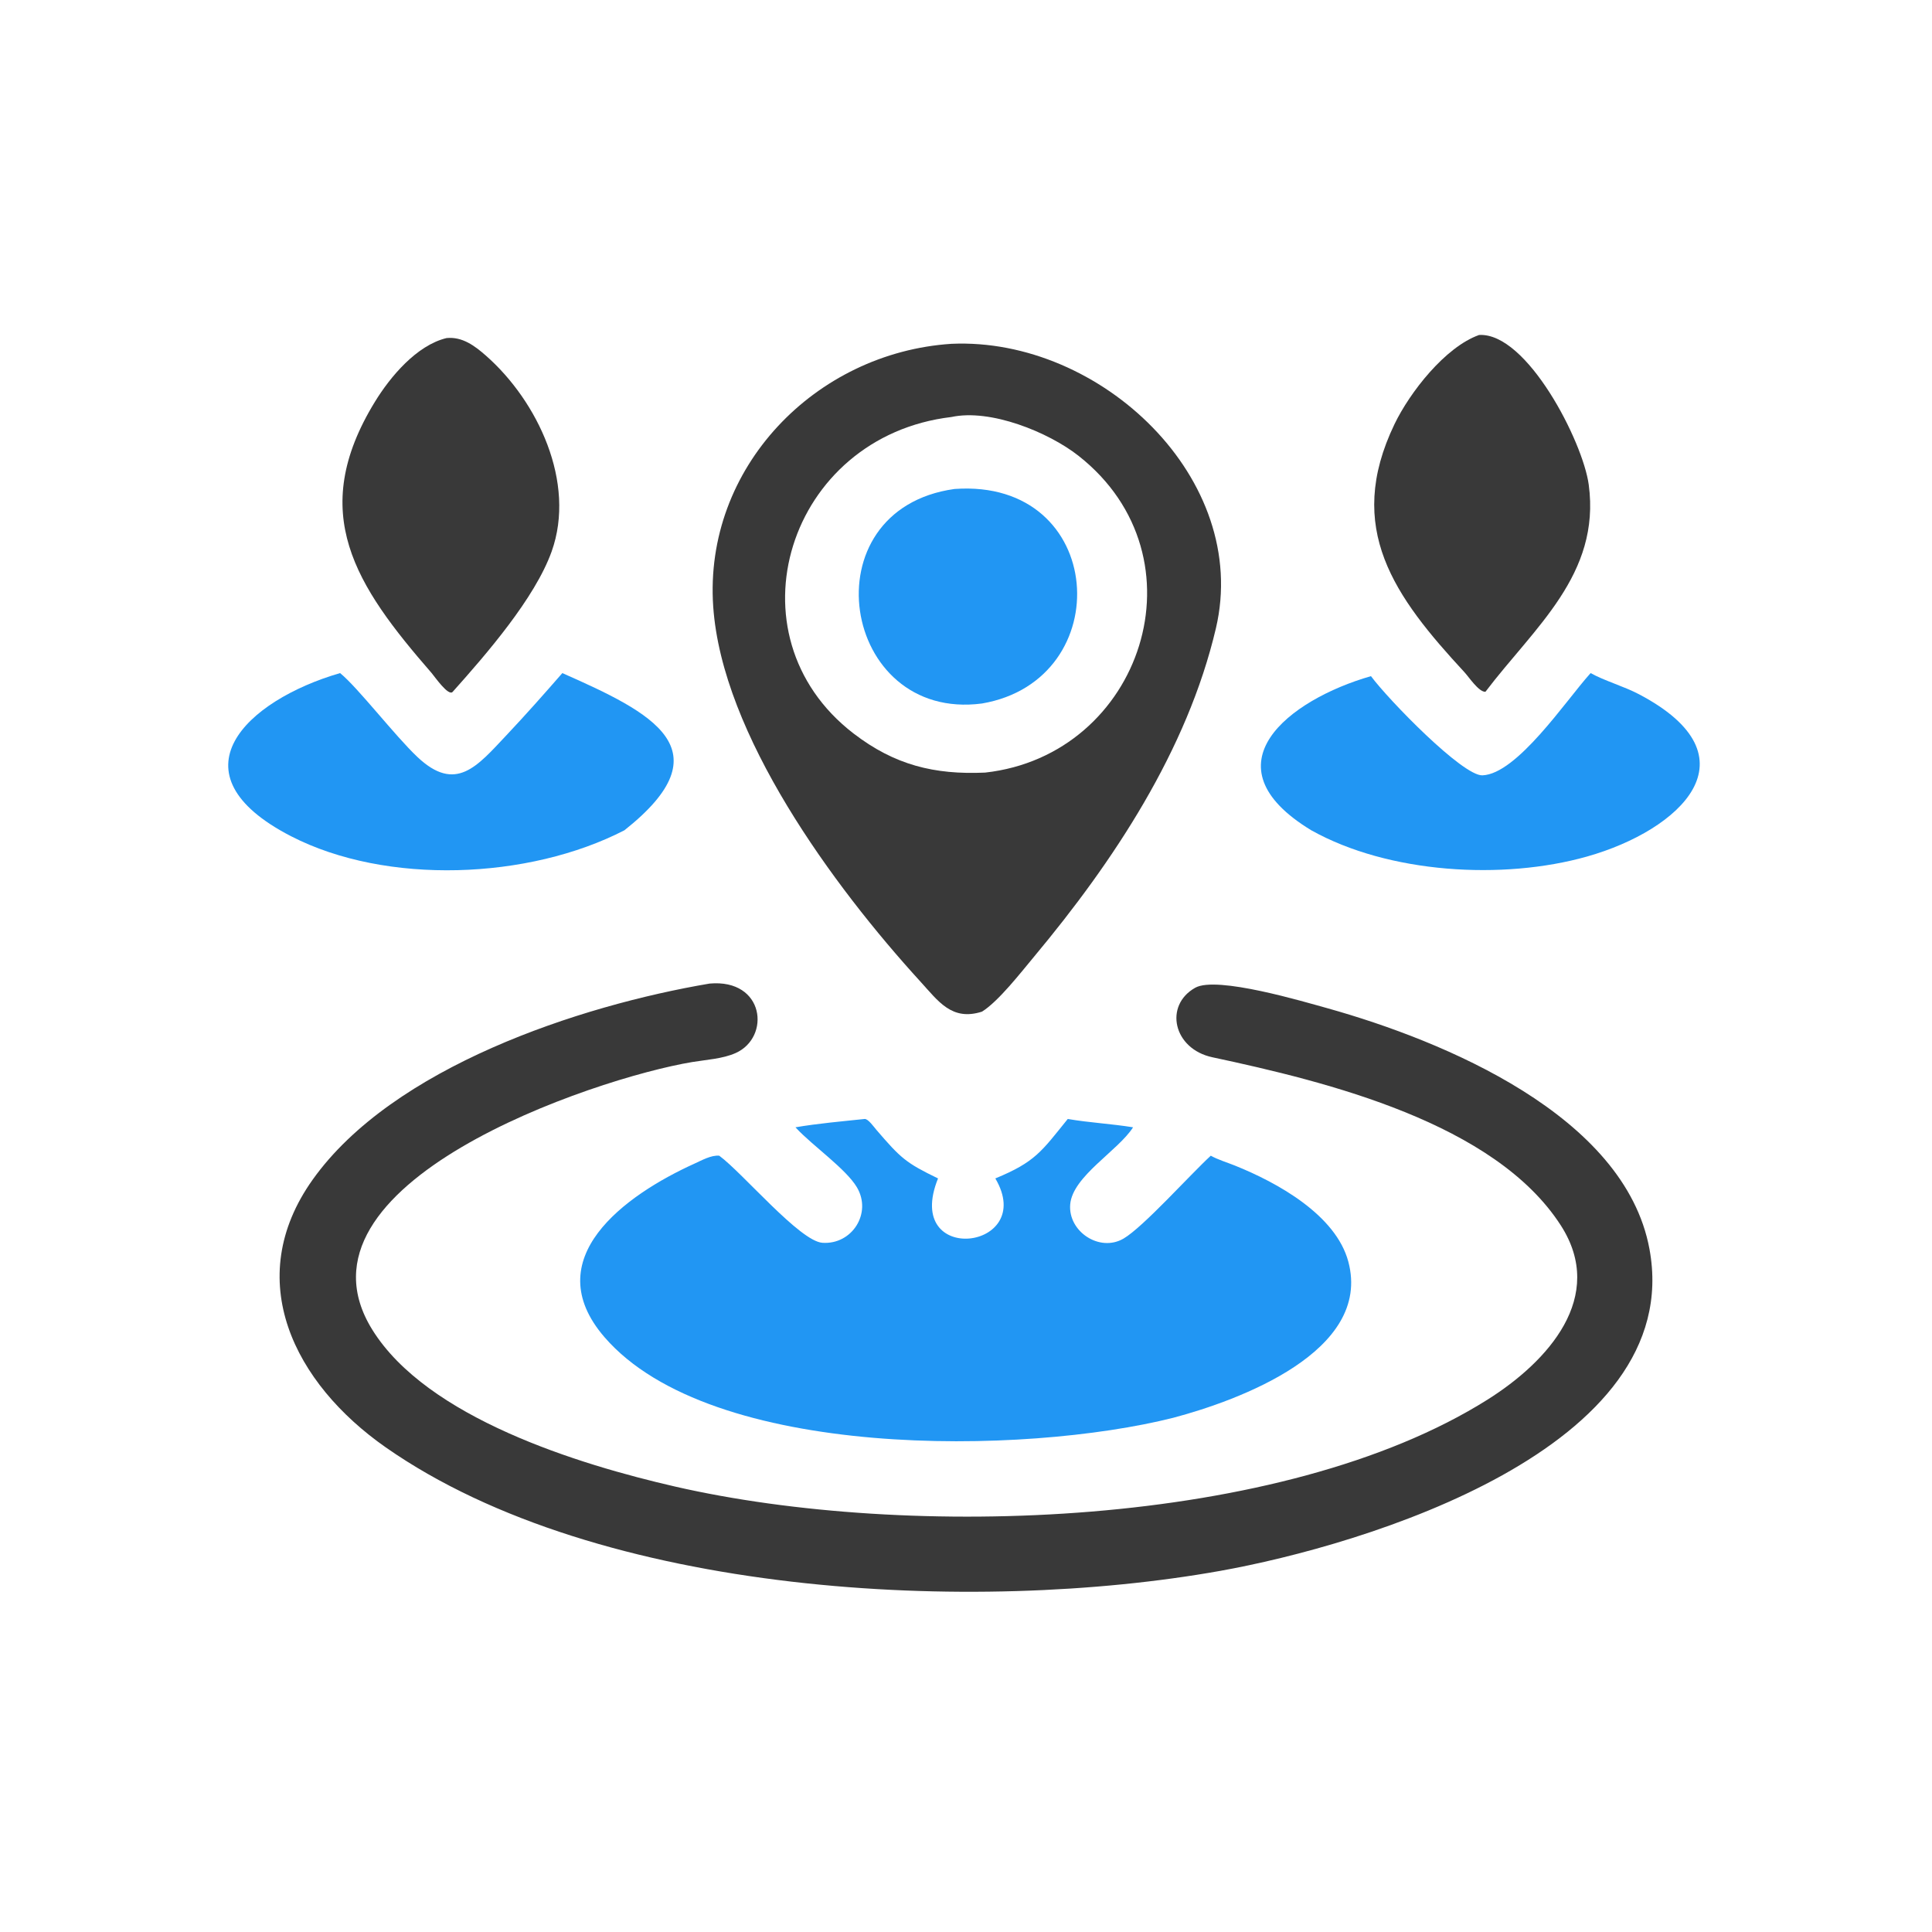
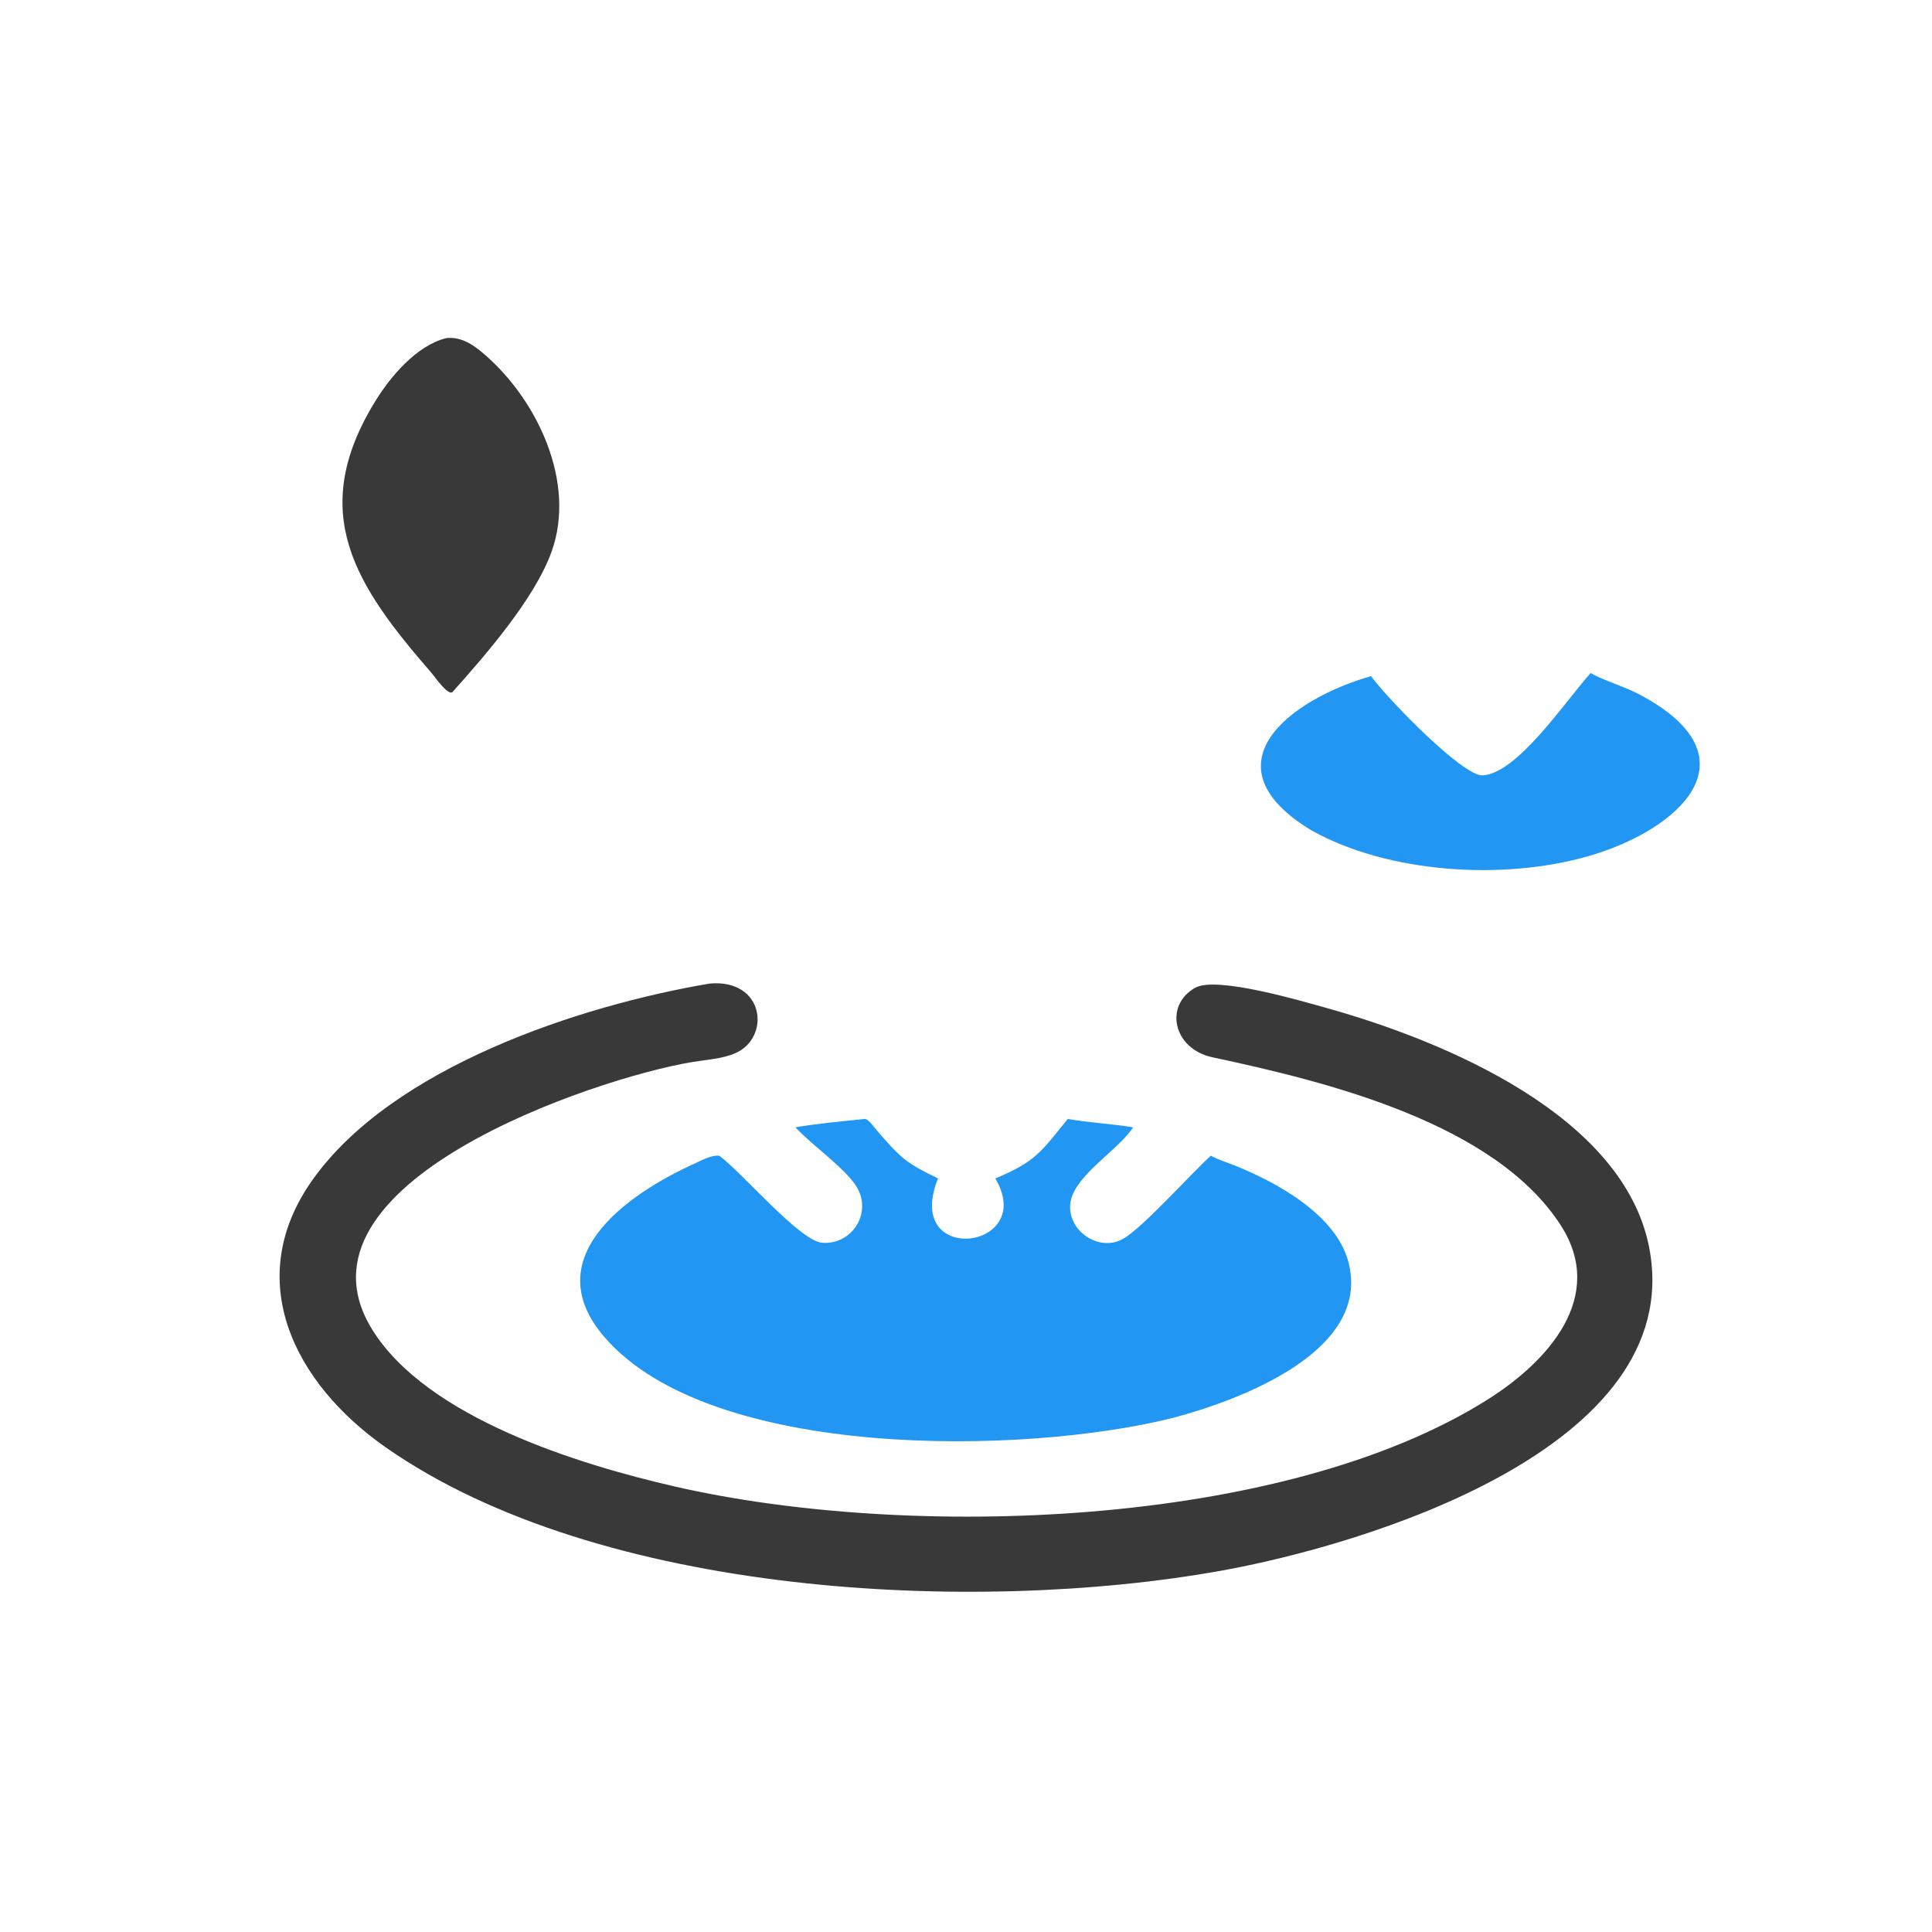
<svg xmlns="http://www.w3.org/2000/svg" version="1.1" style="display: block;" viewBox="0 0 2048 2048" width="512" height="512">
  <path transform="translate(0,0)" fill="rgb(57,57,57)" d="M 473.347 358.368 C 489.98 356.667 503.211 366.548 515.087 376.987 C 570.011 425.27 610.824 511.465 584.814 584.467 C 567.121 634.128 515.221 693.836 479.908 733.317 C 475.486 738.668 460.445 716.788 457.505 713.408 C 377.008 620.865 325.256 543.673 397.413 425.939 C 413.676 399.403 441.608 365.991 473.347 358.368 z" />
-   <path transform="translate(0,0)" fill="rgb(57,57,57)" d="M 1567.89 355.097 C 1618.48 352.122 1677.97 467.999 1684.13 513.847 C 1696.93 609.032 1626.27 665.166 1574.63 733.317 C 1567.57 733.677 1557.03 717.605 1552.43 712.634 C 1478.35 632.559 1425.02 560.105 1478.26 449.558 C 1494.38 416.081 1531.82 367.886 1567.89 355.097 z" />
  <path transform="translate(0,0)" fill="rgb(33,150,243)" d="M 1686.14 713.502 C 1700.31 721.505 1721.31 727.474 1737.34 735.905 C 1864.21 802.638 1781.1 879.997 1682.45 907.924 C 1593.12 933.209 1471.93 925.966 1389.99 880.126 C 1276.5 811.237 1366.15 741.703 1453.28 716.75 C 1472.14 742.164 1550.55 822.628 1571.4 821.886 C 1608 820.583 1659.92 742.687 1685.36 714.356 L 1686.14 713.502 z" />
-   <path transform="translate(0,0)" fill="rgb(33,150,243)" d="M 360.496 713.502 C 379.186 728.601 418.545 779.854 442.444 802.414 C 483.212 840.896 505.835 812.271 536.903 779.32 C 557.169 757.825 576.704 735.772 596.106 713.502 C 691.301 755.544 770.048 794.492 661.917 880.126 C 560.406 932.476 409.457 938.443 308.521 886.429 C 179.386 819.884 260.835 742.415 360.496 713.502 z" />
  <path transform="translate(0,0)" fill="rgb(33,150,243)" d="M 916.534 1186.16 C 920.14 1185.75 926.557 1194.83 928.881 1197.53 C 955.035 1227.99 960.238 1232.62 994.352 1249.18 C 956.537 1342.85 1100.06 1325.38 1055.09 1249.18 C 1097.44 1231.71 1103.84 1220.84 1131.87 1186.16 C 1154.74 1190.08 1178.13 1191.26 1201.1 1194.99 C 1185.16 1219.99 1136.91 1246.9 1134.45 1276.76 C 1132.1 1305.44 1165.59 1327.78 1190.98 1312.96 C 1211.88 1300.77 1261.84 1244.92 1283.48 1225.09 C 1291.29 1229.42 1300.71 1232.2 1309.02 1235.54 C 1354.43 1253.79 1416.07 1287.96 1429.29 1337.42 C 1454.79 1432.87 1312.29 1484.69 1243.8 1502.88 C 1086.2 1542.63 753.882 1548.21 640.846 1417.51 C 568.907 1334.33 662.496 1266.86 736.213 1233.47 C 743.797 1230.04 753.906 1224.3 762.419 1225.09 C 787.485 1243.54 847.763 1315.74 871.796 1317.41 C 903.143 1319.6 924.649 1286.03 908.325 1258.53 C 896.765 1239.06 861.275 1214.38 844.13 1195.95 L 843.244 1194.99 C 867.582 1190.83 892.007 1188.78 916.534 1186.16 z" />
  <path transform="translate(0,0)" fill="rgb(57,57,57)" d="M 752.217 1042.62 C 810.595 1037.42 817.2 1099.52 779.83 1116.26 C 766.115 1122.4 748.638 1123.34 733.843 1125.8 C 629.77 1143.1 298.635 1254.69 394.593 1409.45 C 452.674 1503.13 613.799 1552.47 715.481 1575.79 C 962.393 1632.42 1359.16 1620.66 1576.78 1483.7 C 1640.7 1443.47 1703.28 1374.72 1654.51 1298.95 C 1584.64 1190.42 1407.35 1146.84 1285.18 1120.75 C 1243.65 1111.88 1233.68 1065.77 1266.97 1047.06 C 1289.89 1034.18 1382.4 1061.97 1407.75 1068.94 C 1529.86 1103.24 1722.29 1182.24 1748.5 1324.02 C 1787.63 1535.69 1445.11 1638.13 1293.14 1665.25 C 1033.69 1711.55 635.926 1692.85 409.008 1534.34 C 312.025 1466.59 255.837 1356.61 331.509 1250.39 C 416.393 1131.25 614.053 1066.03 752.217 1042.62 z" />
-   <path transform="translate(0,0)" fill="rgb(57,57,57)" d="M 1008.57 364.457 C 1166.81 357.325 1326.05 507.948 1288.91 666.035 C 1258.56 795.234 1180.45 913.097 1096.42 1013.79 C 1082.41 1030.57 1058.43 1061.54 1040.94 1072.39 C 1008.97 1082.61 994.64 1061.31 975.61 1040.45 C 883.044 939.029 765.406 778.577 756.038 643.079 C 745.856 495.808 864.313 373.896 1008.57 364.457 z M 1008.57 442.039 C 835.165 462.582 768.939 673.23 904.954 777.65 C 948.275 810.909 990.385 821.403 1044.25 818.978 C 1210.46 800.574 1280.29 590.841 1143.2 483.113 C 1111.19 457.964 1049.76 433.11 1008.57 442.039 z" />
-   <path transform="translate(0,0)" fill="rgb(33,150,243)" d="M 1011.85 518.337 C 1173.18 506.703 1185.97 720.891 1040.94 745.734 C 891.309 765.423 855.379 540.095 1011.85 518.337 z" />
</svg>